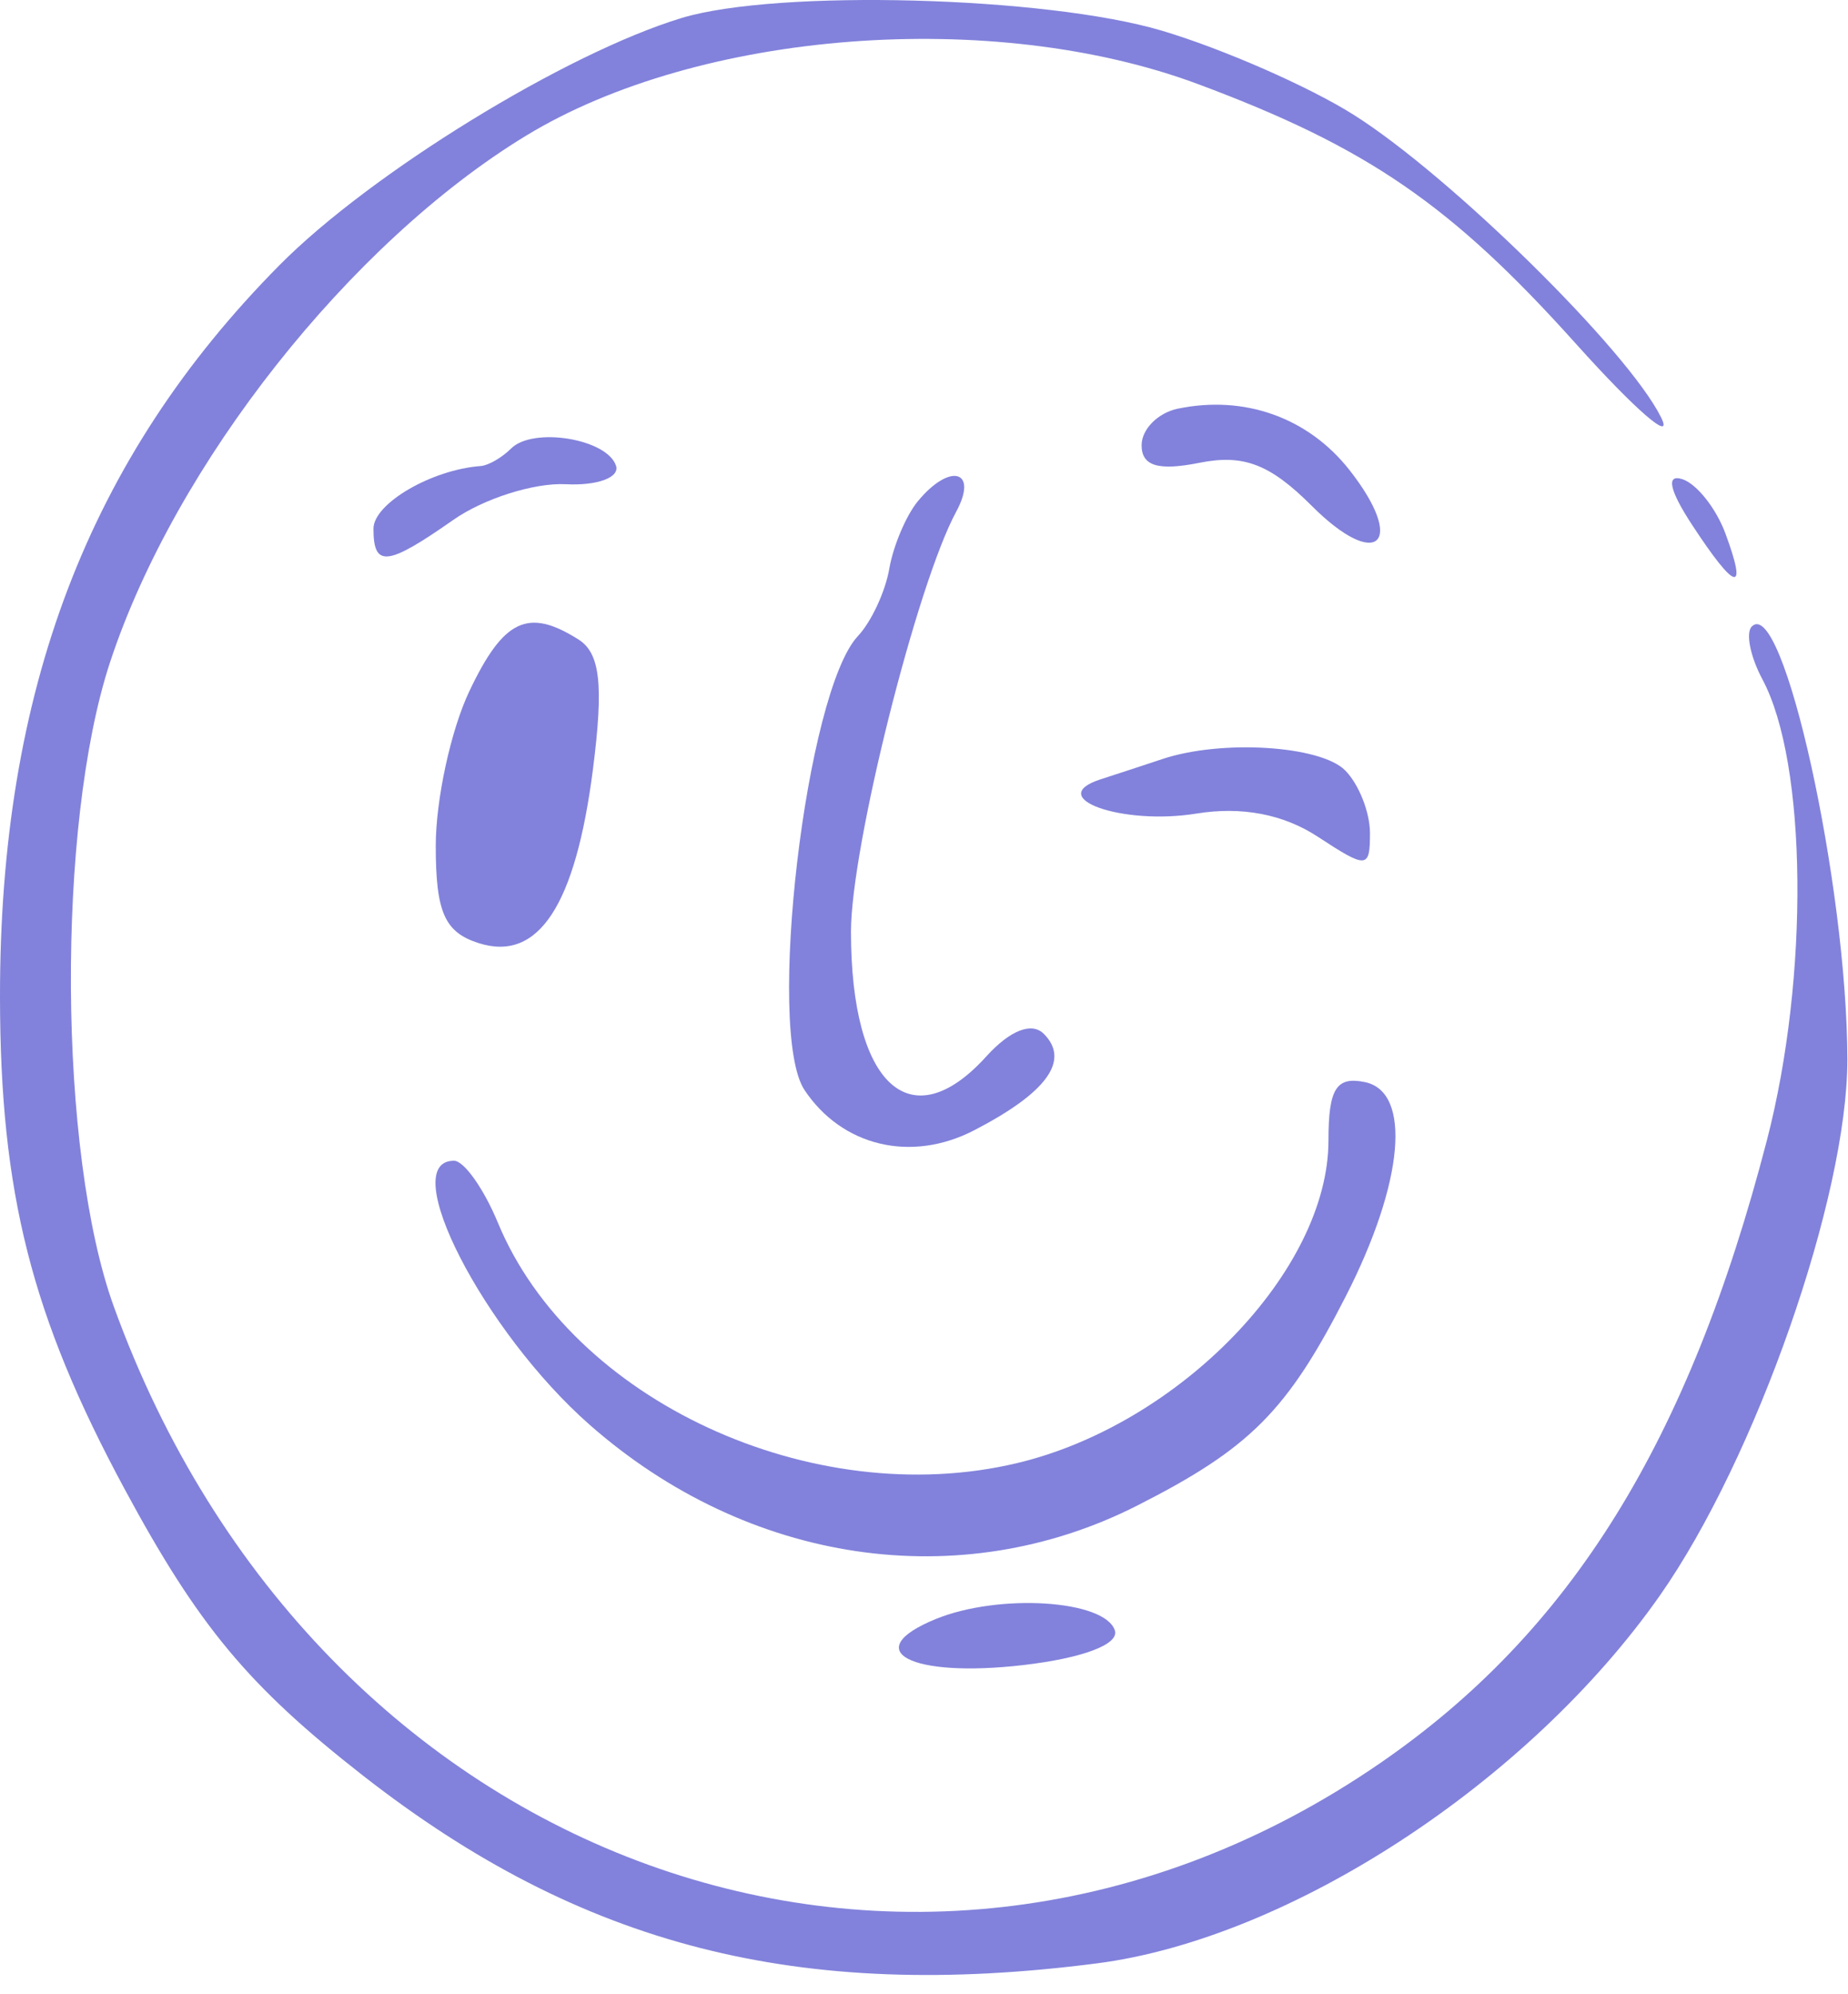
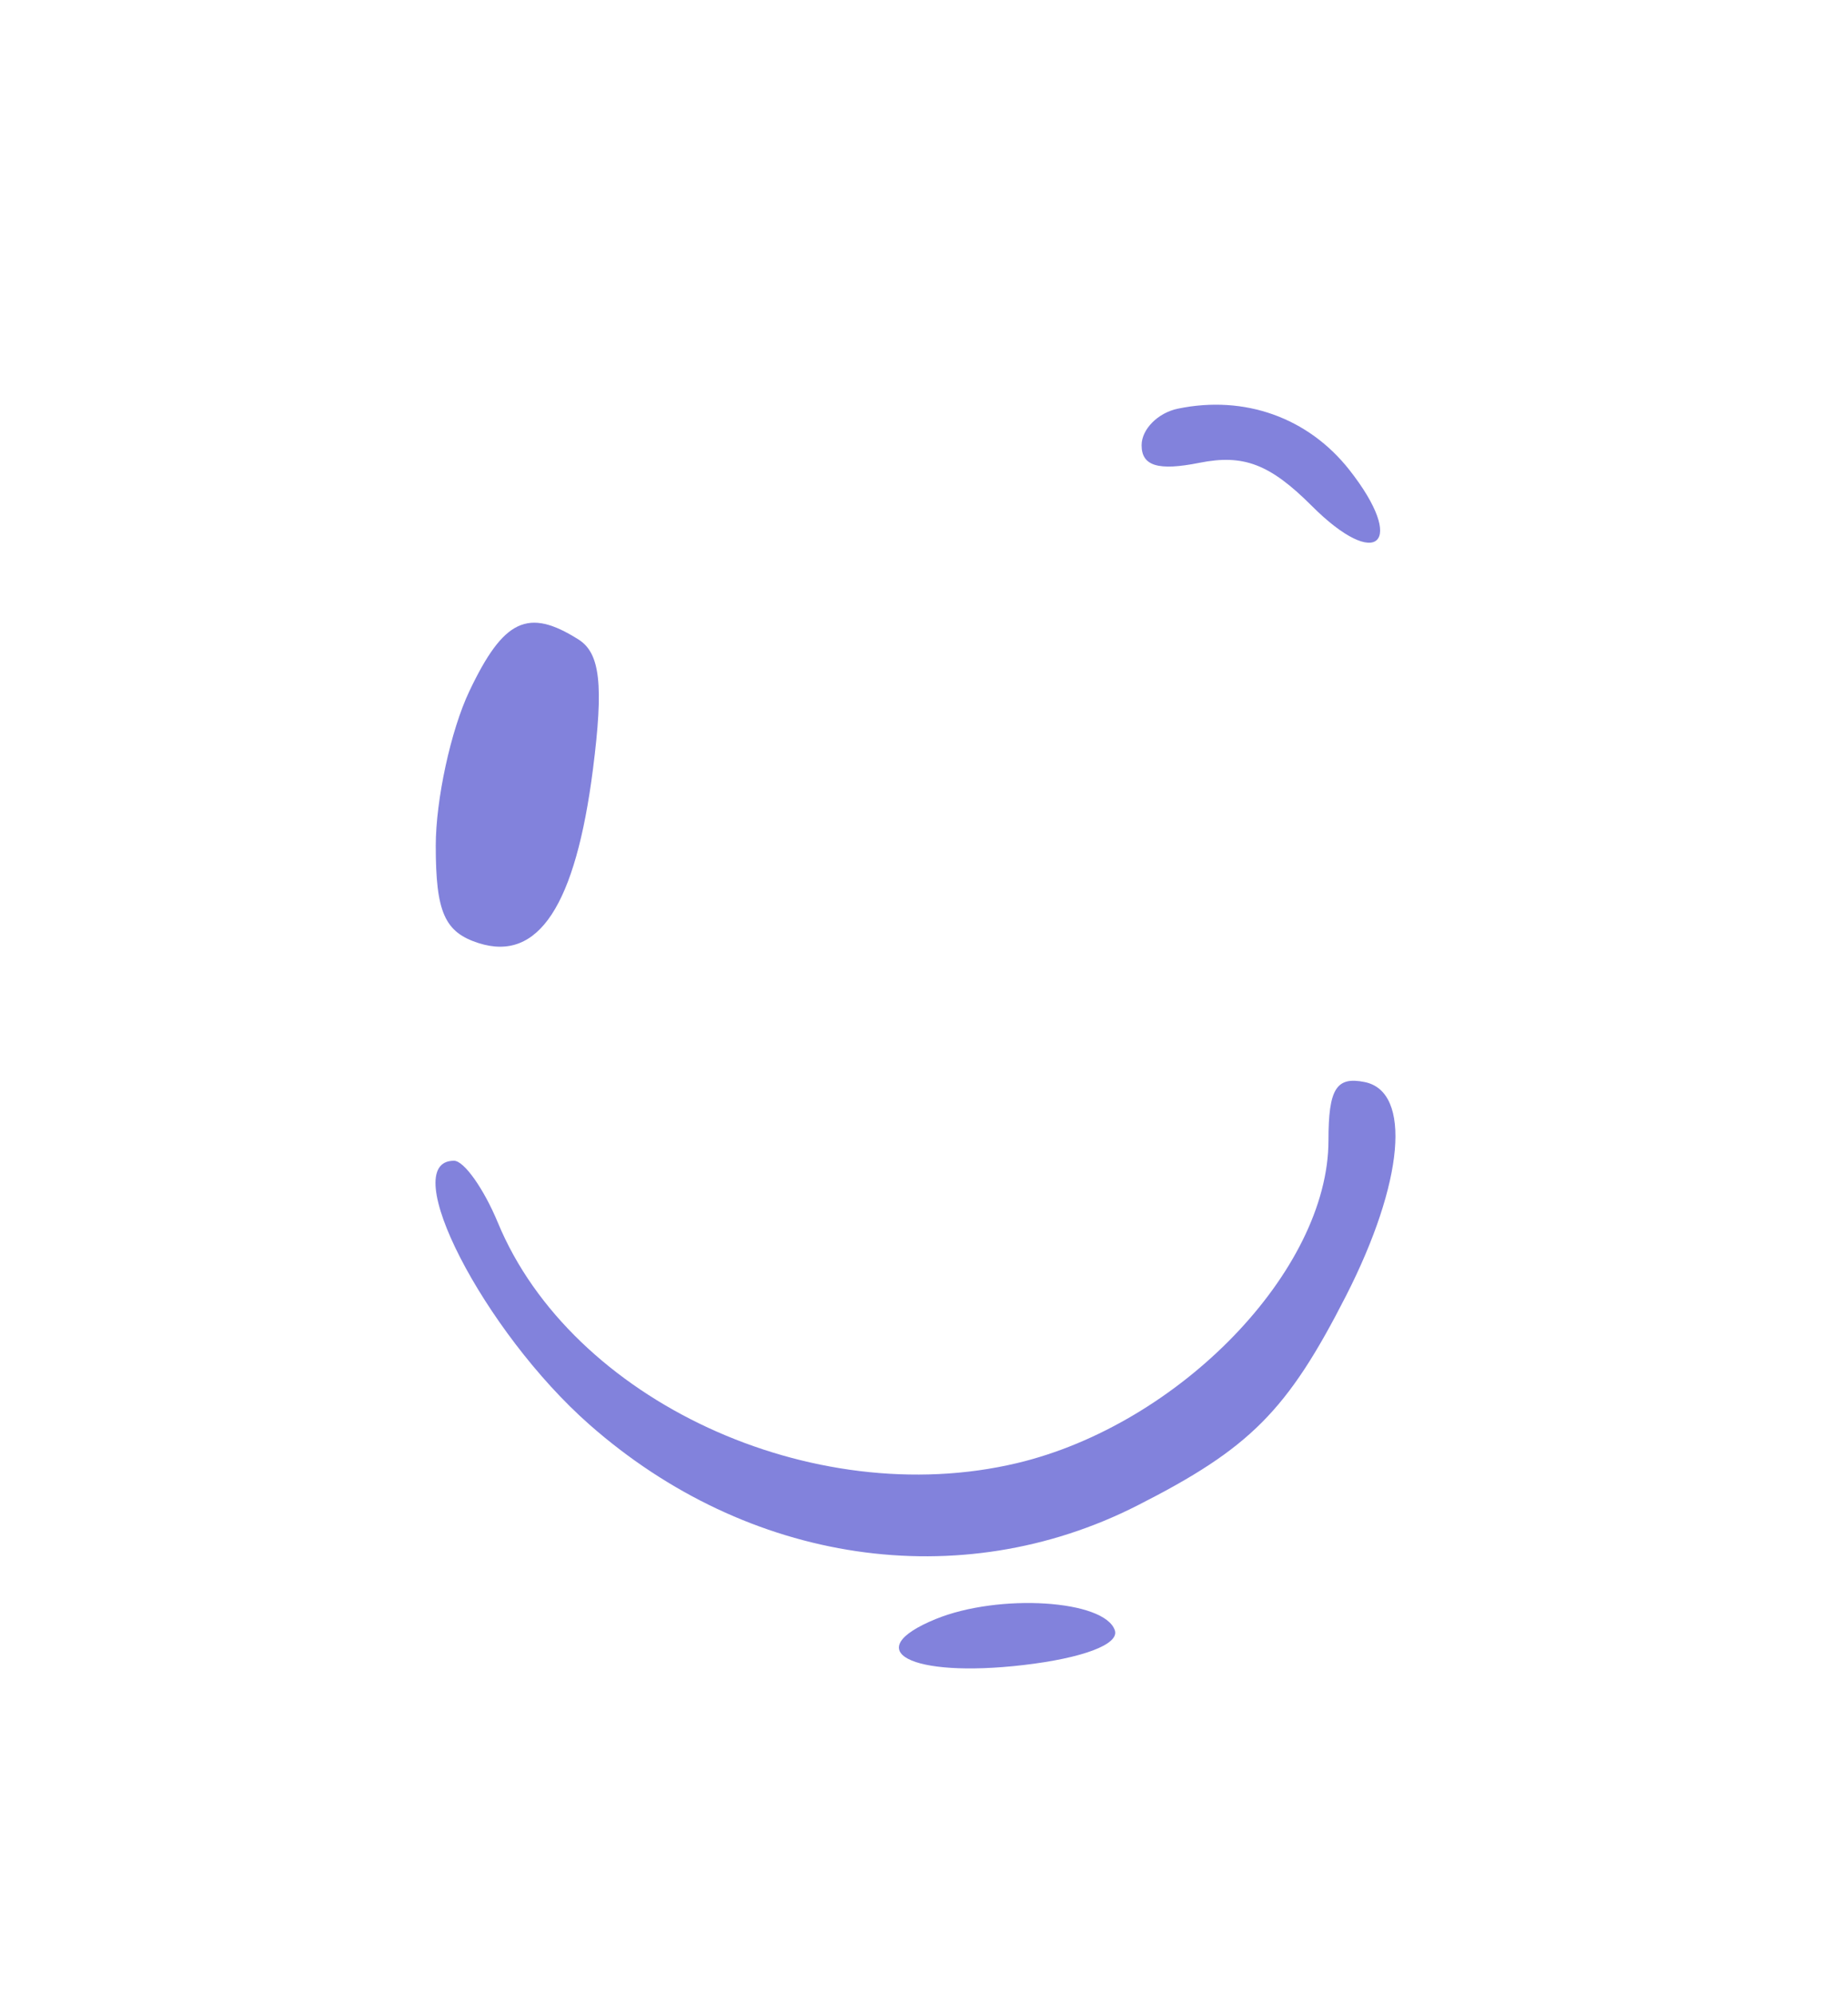
<svg xmlns="http://www.w3.org/2000/svg" width="89" height="96" viewBox="0 0 89 96" fill="none">
-   <path d="M13.462 12.766C17.857 8.329 27.27 2.547 32.839 0.863C37.428 -0.524 50.373 -0.181 55.952 1.476C58.886 2.348 63.048 4.173 65.201 5.532C69.87 8.48 78.394 16.87 79.996 20.093C80.625 21.358 78.78 19.764 75.897 16.553C69.889 9.859 65.859 7.092 57.692 4.048C47.827 0.372 33.676 1.459 25.336 6.533C16.863 11.688 8.442 22.346 5.299 31.891C2.714 39.746 2.803 55.491 5.474 62.891C15.223 89.887 44.081 100.303 66.462 84.901C75.648 78.58 81.328 69.433 85.098 54.891C87.138 47.023 87.036 36.742 84.877 32.708C84.293 31.614 84.063 30.471 84.367 30.167C85.876 28.656 88.959 42.616 88.969 51.013C88.977 57.621 84.566 70.231 79.938 76.829C73.634 85.817 62.115 93.341 52.823 94.539C38.463 96.39 28.007 93.716 17.494 85.507C11.96 81.184 9.557 78.295 5.994 71.687C1.515 63.374 0.012 57.445 6.29483e-05 48.035C-0.019 33.268 4.261 22.052 13.462 12.766Z" fill="#8282DC" />
  <path d="M54.98 21.439C54.98 20.669 55.767 19.875 56.73 19.677C59.94 19.012 63.004 20.108 64.988 22.629C67.763 26.159 66.334 27.52 63.173 24.357C61.161 22.346 59.889 21.859 57.762 22.285C55.778 22.681 54.98 22.439 54.98 21.439Z" fill="#8282DC" />
-   <path d="M23.152 22.44C23.518 22.413 24.175 22.035 24.611 21.599C25.668 20.541 29.24 21.125 29.667 22.425C29.854 22.993 28.764 23.394 27.246 23.316C25.728 23.238 23.291 24.01 21.832 25.033C18.641 27.267 17.986 27.339 17.986 25.458C17.986 24.248 20.781 22.615 23.152 22.44Z" fill="#8282DC" />
-   <path d="M42.827 27.391C43.017 26.291 43.634 24.829 44.199 24.141C45.746 22.26 47.136 22.636 46.05 24.641C44.157 28.134 40.983 40.802 40.983 44.862C40.983 52.254 43.855 54.899 47.502 50.867C48.641 49.61 49.688 49.198 50.27 49.78C51.547 51.057 50.423 52.611 46.91 54.428C43.885 55.993 40.559 55.203 38.748 52.491C36.881 49.694 38.809 33.29 41.318 30.626C41.958 29.947 42.637 28.491 42.827 27.391Z" fill="#8282DC" />
-   <path d="M83.098 25.692C84.183 28.624 83.584 28.468 81.492 25.275C80.391 23.595 80.226 22.808 81.031 23.076C81.721 23.306 82.651 24.483 83.098 25.692Z" fill="#8282DC" />
  <path d="M20.986 40.725C20.986 38.507 21.712 35.163 22.599 33.292C24.249 29.814 25.431 29.254 27.864 30.795C28.905 31.455 29.075 32.98 28.558 37.03C27.717 43.604 25.931 46.326 23.058 45.414C21.413 44.892 20.986 43.926 20.986 40.725Z" fill="#8282DC" />
-   <path d="M53.008 37.524C53.818 37.263 55.155 36.824 55.98 36.549C58.823 35.601 63.582 35.894 64.779 37.091C65.439 37.751 65.978 39.111 65.978 40.114C65.978 41.833 65.834 41.842 63.46 40.286C61.809 39.205 59.797 38.821 57.625 39.174C54.036 39.756 50.265 38.409 53.008 37.524Z" fill="#8282DC" />
  <path d="M48.966 70.454C56.806 68.595 63.979 61.17 63.979 54.913C63.979 52.425 64.355 51.821 65.728 52.103C67.998 52.569 67.616 56.922 64.827 62.391C61.996 67.939 60.203 69.739 54.763 72.498C46.232 76.826 36.02 75.316 28.39 68.598C23.29 64.109 19.07 55.891 21.864 55.891C22.348 55.891 23.3 57.236 23.981 58.88C27.52 67.423 39.107 72.791 48.966 70.454Z" fill="#8282DC" />
  <path d="M49.27 80.176C43.844 80.805 41.338 79.485 45.062 77.96C48.111 76.712 53.209 77.034 53.692 78.506C53.911 79.176 52.146 79.843 49.27 80.176Z" fill="#8282DC" />
</svg>